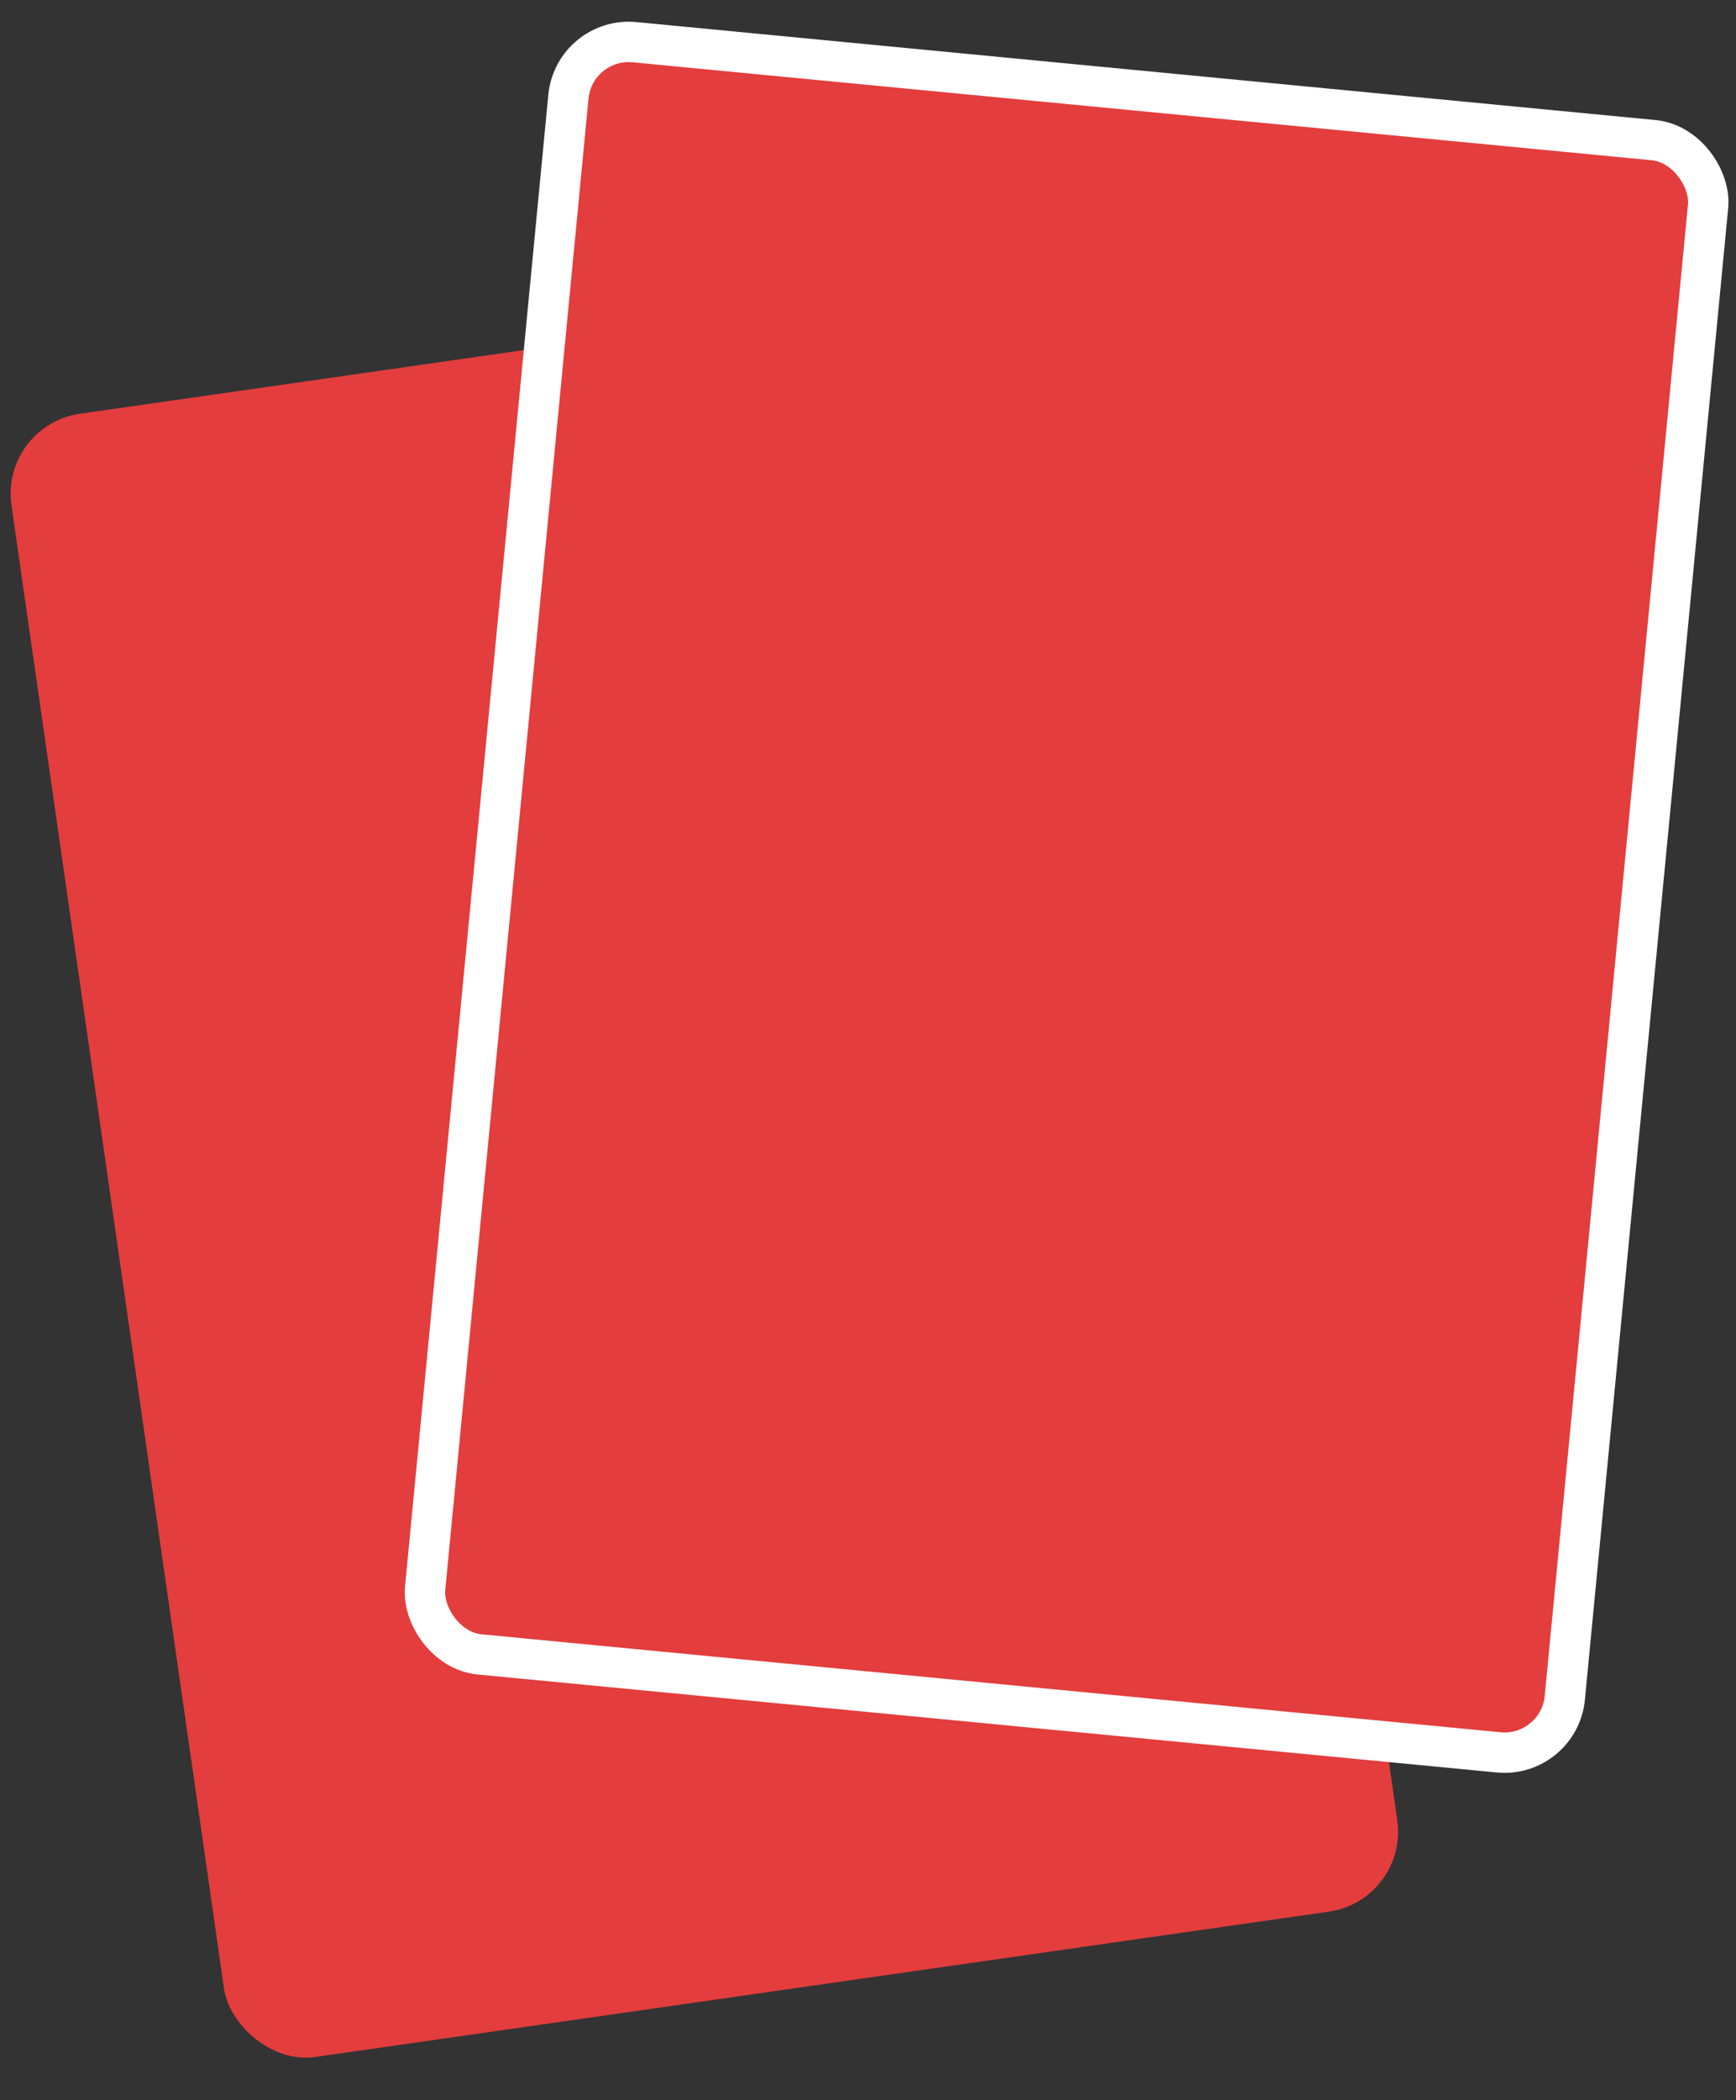
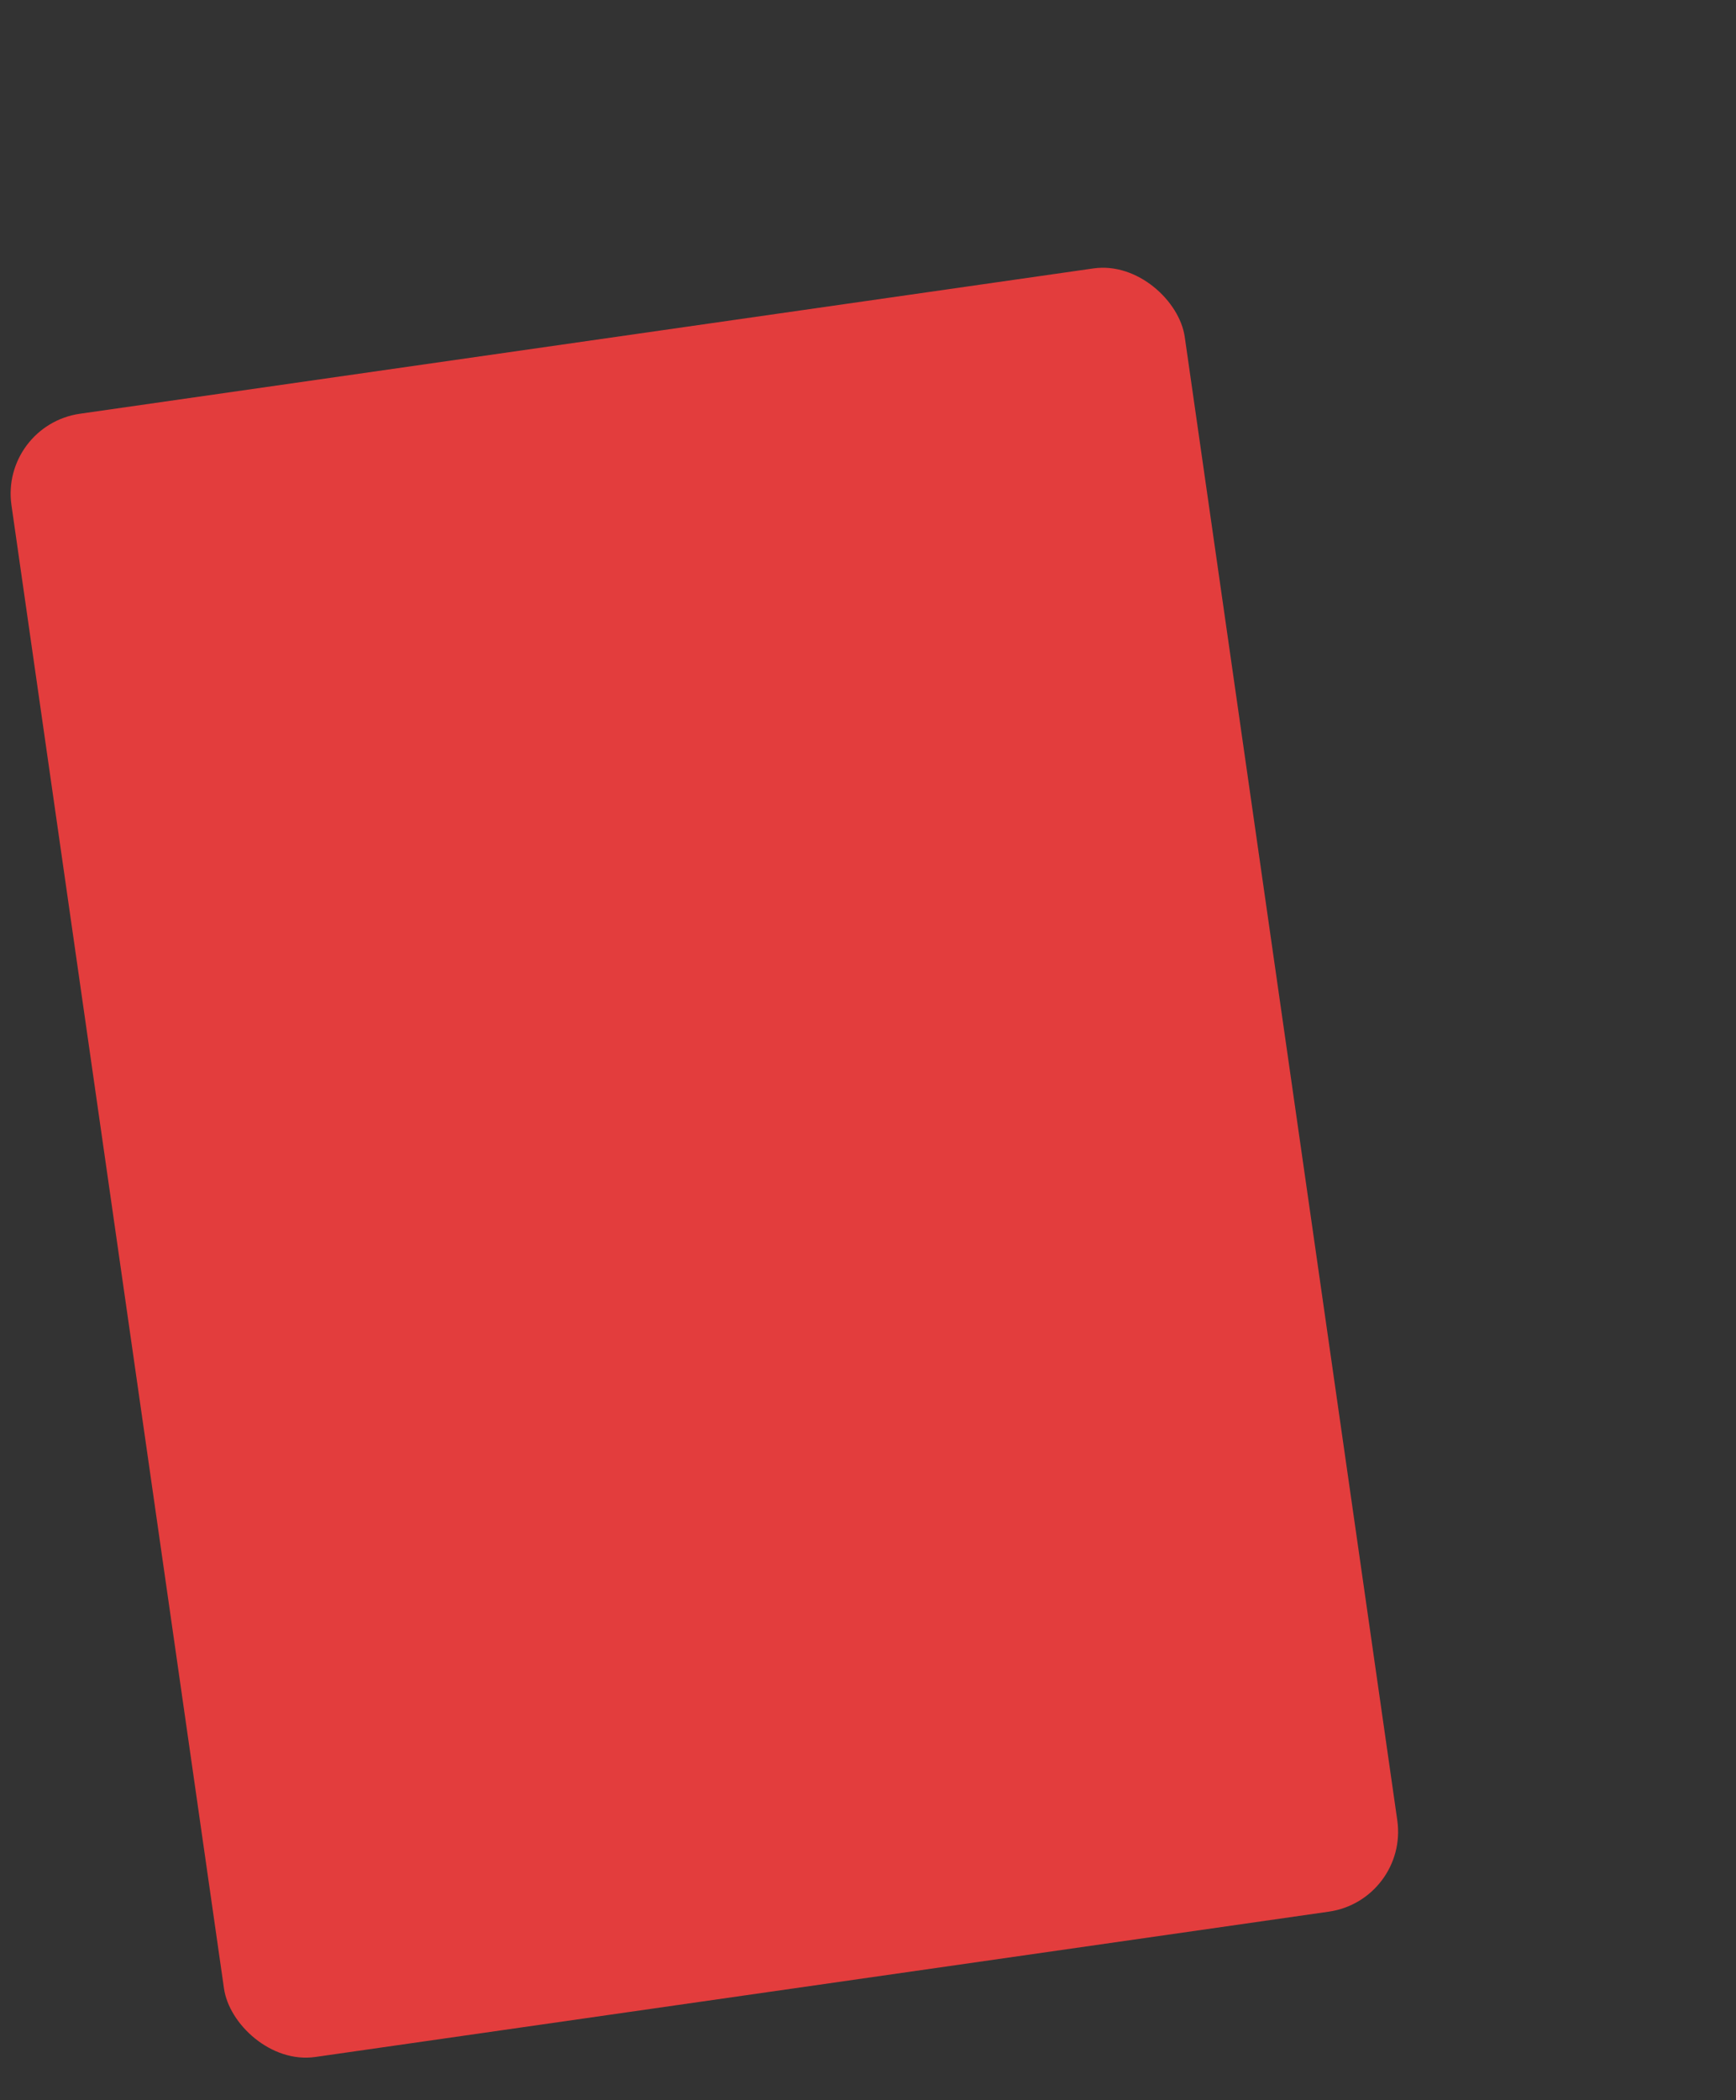
<svg xmlns="http://www.w3.org/2000/svg" width="43" height="52" viewBox="0 0 43 52" fill="none">
  <rect x="0" y="0" width="43" height="52" fill="#333333" stroke="none" />
  <rect y="10.528" width="29.359" height="41.102" rx="2" transform="rotate(-8.157 0 10.528)" fill="#E33D3D" />
-   <rect x="14.223" y="0.901" width="28.359" height="40.102" rx="1.5" transform="rotate(5.489 14.223 0.901)" fill="#E33D3D" stroke="white" />
</svg>